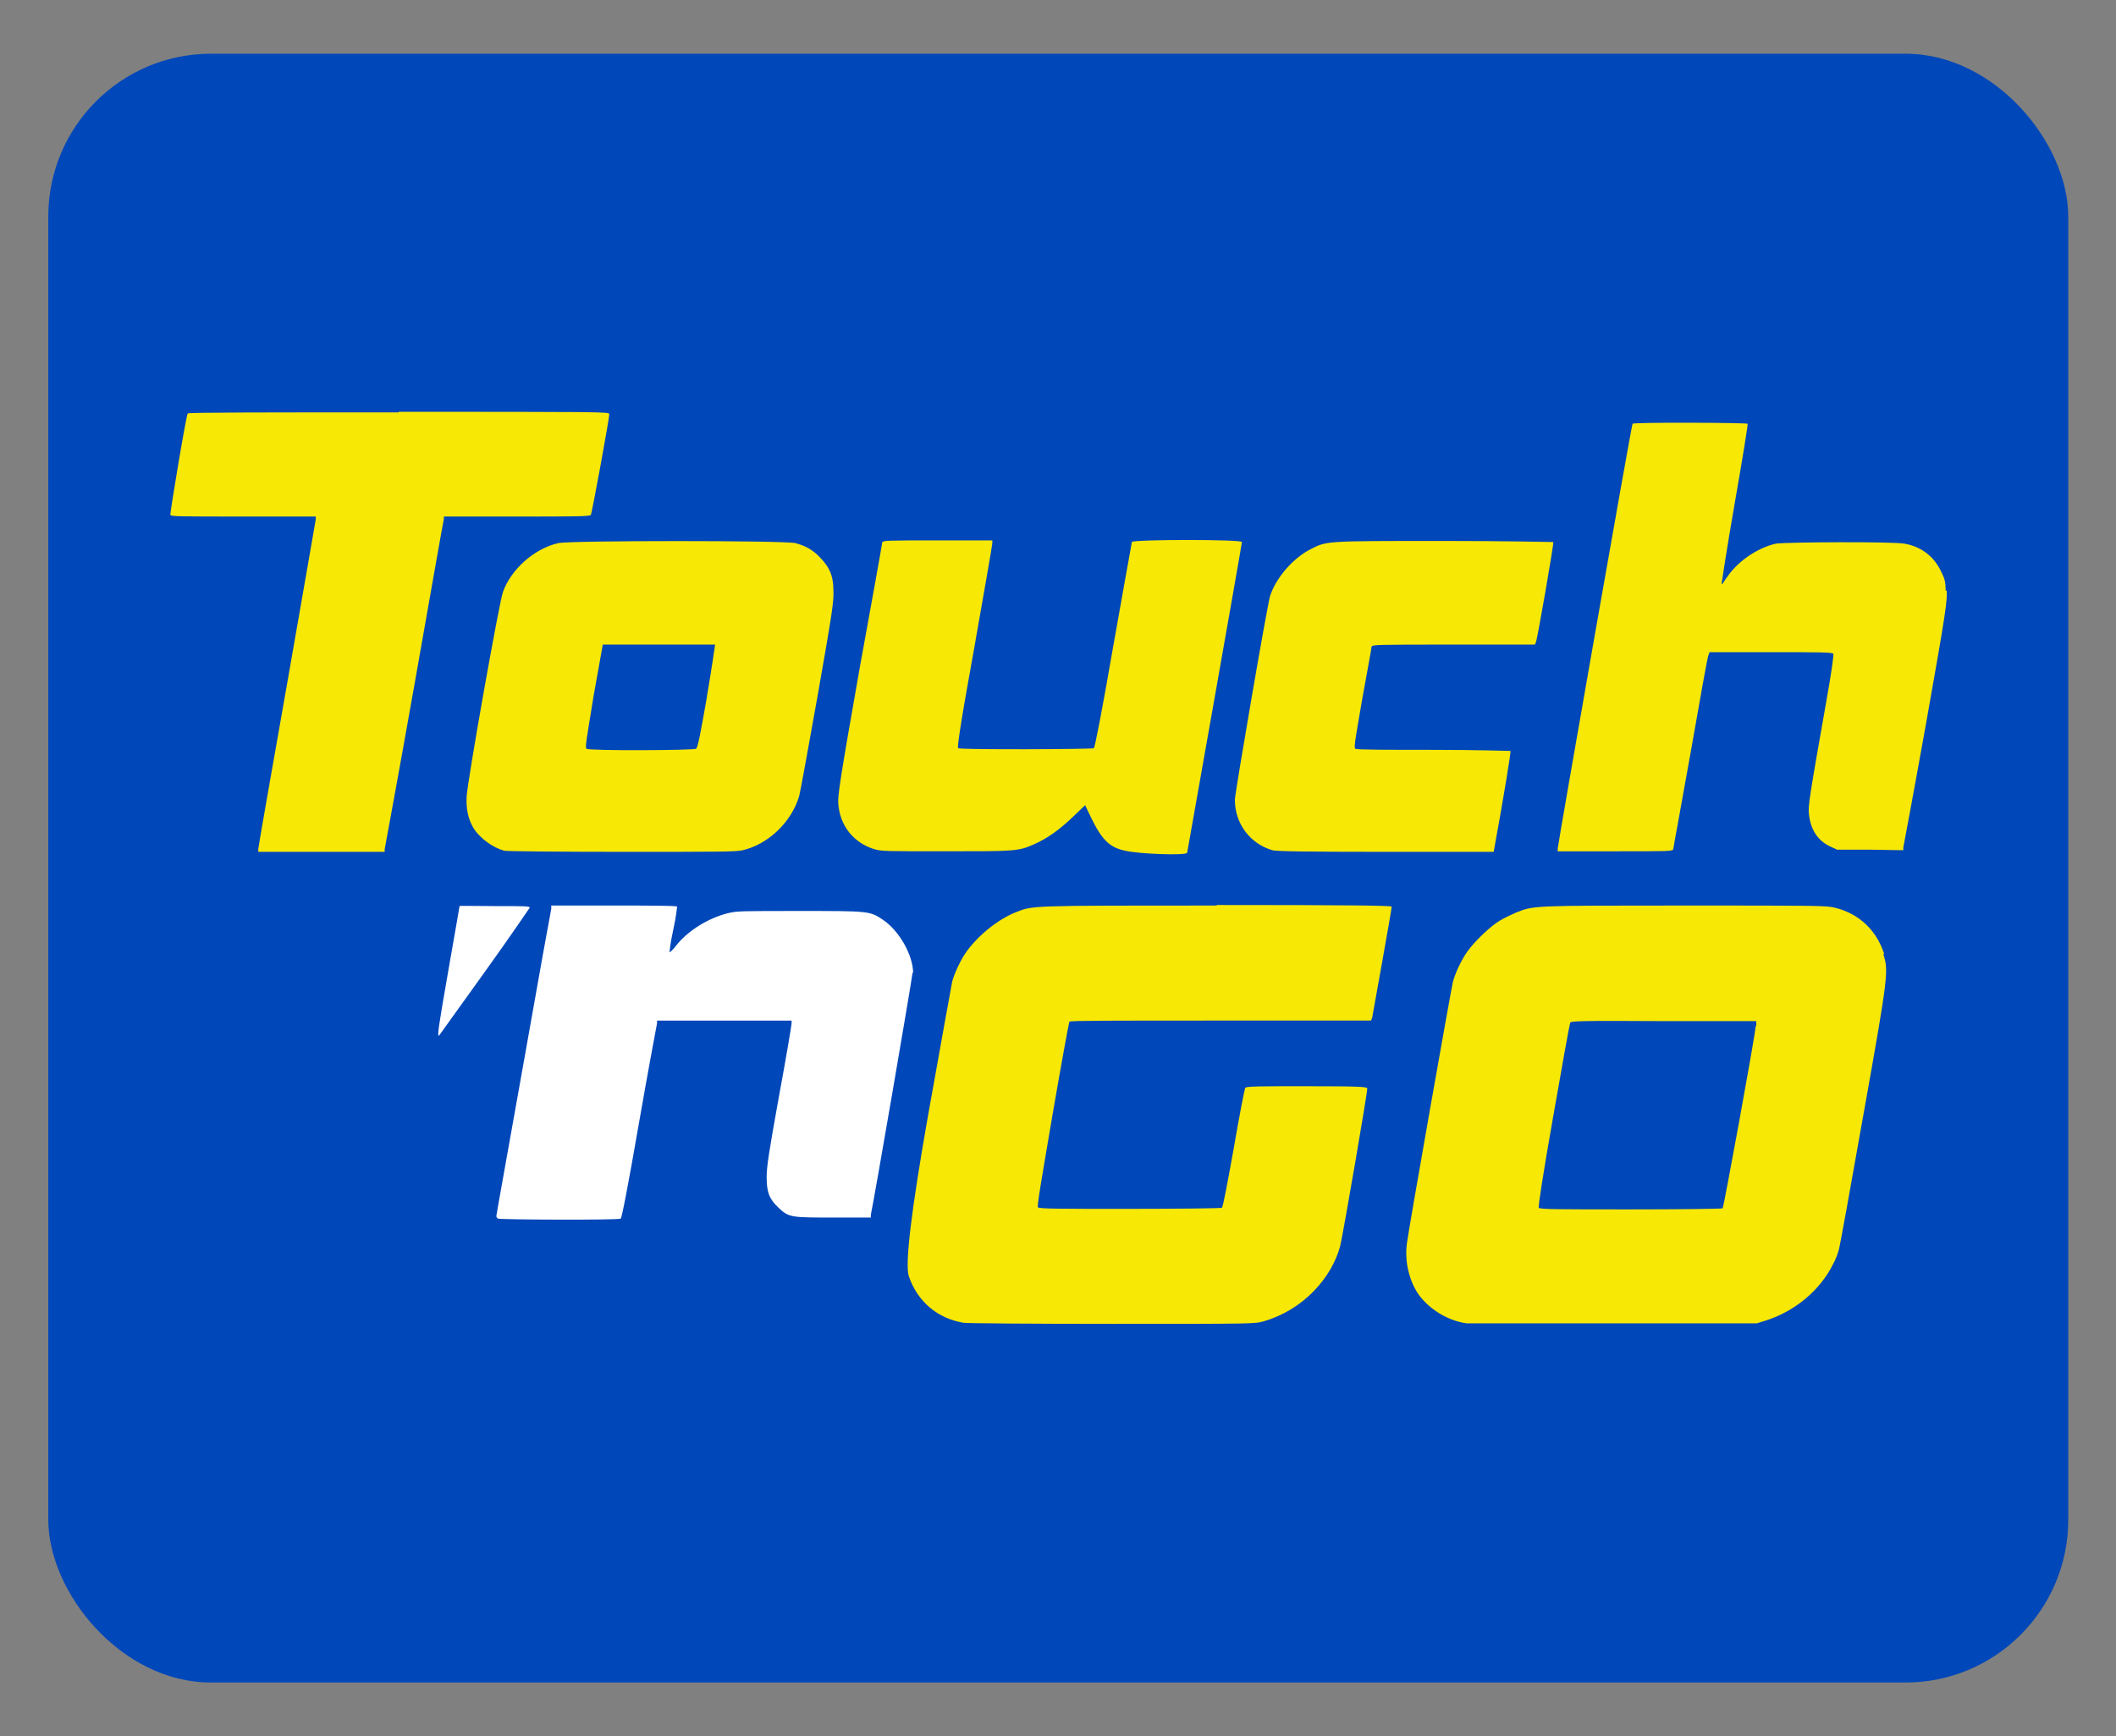
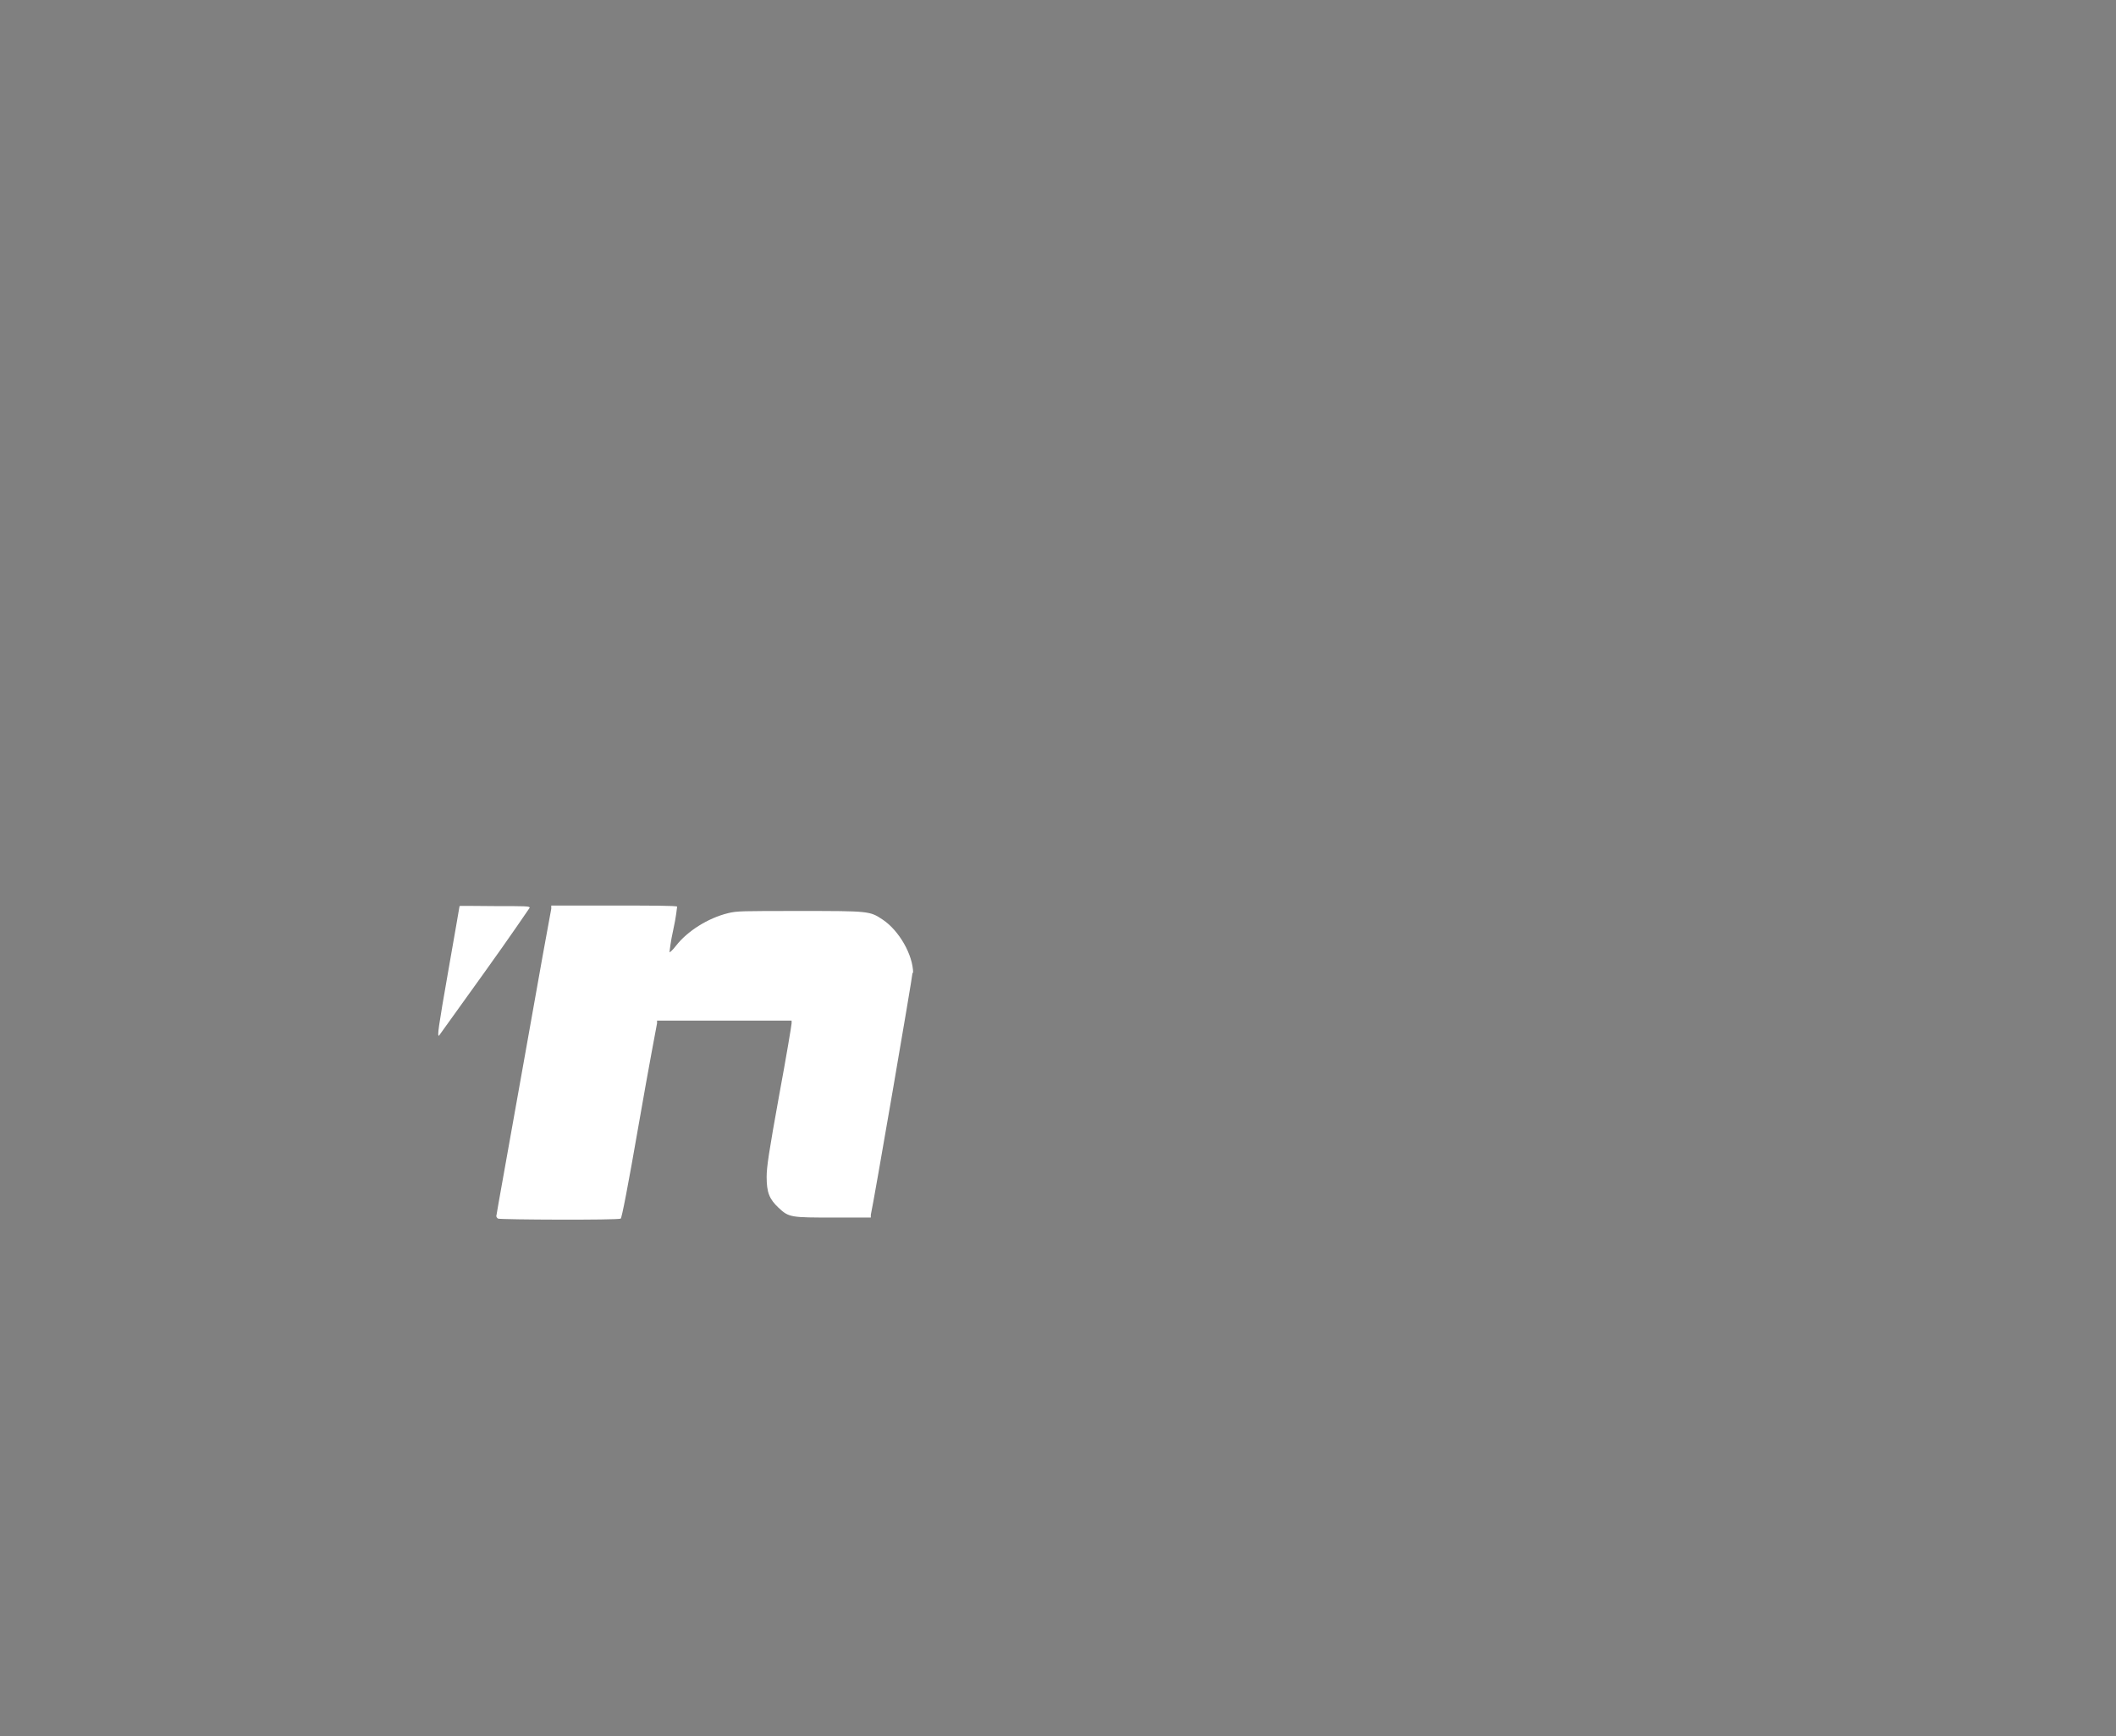
<svg xmlns="http://www.w3.org/2000/svg" id="touchngo" width="39" height="32" viewBox="0 0 39 32">
  <rect x="0" y="0" width="39" height="32" fill="#808080" stroke="none" />
  <defs>
    <style>
      .cls-1 {
        fill: #0047b9;
      }

      .cls-2 {
        fill: #f8e806;
      }

      .cls-3 {
        fill: #fff;
      }
    </style>
  </defs>
-   <rect class="cls-1" x=".89" y=".99" width="37.23" height="30.02" rx="3" ry="3" />
  <g>
-     <path id="path2094" class="cls-2" d="M35.86,10.89c0-.18-.02-.23-.09-.37-.13-.27-.37-.45-.67-.5-.21-.04-2.18-.03-2.37,0-.31.07-.65.29-.85.55-.06.08-.11.15-.12.17-.01.02-.03.03-.03.02,0,0,.1-.67.24-1.47.14-.8.25-1.47.24-1.48-.02-.02-2.11-.03-2.12,0-.02.02-1.38,7.77-1.38,7.83v.05h1.06c.99,0,1.06,0,1.07-.04,0-.02.15-.82.32-1.78s.31-1.77.33-1.8l.02-.05h1.13c.88,0,1.13,0,1.15.03.01.02-.03.32-.13.88-.3,1.7-.34,1.94-.32,2.07.03.29.16.49.39.6l.13.06h.61s.61.01.61.01v-.05s.2-1.06.42-2.29c.37-2.08.39-2.25.38-2.45ZM34.73,17.59c-.14-.44-.46-.75-.91-.86-.17-.04-.26-.04-2.78-.04-2.86,0-2.76,0-3.1.13-.09.04-.22.1-.3.15-.17.1-.46.38-.59.56-.11.15-.23.41-.27.56-.03.11-.82,4.58-.85,4.83-.04.31.03.64.19.9.19.29.55.52.91.57.04,0,1.26,0,2.71,0h2.64s.16-.05.16-.05c.54-.17,1.01-.56,1.25-1.05.04-.07.08-.18.1-.25.02-.06.22-1.17.45-2.47.47-2.63.47-2.67.37-2.99ZM32.36,18.91c-.02.23-.59,3.34-.61,3.36-.02.01-.78.02-1.7.02-1.31,0-1.67,0-1.69-.03-.01-.02.07-.57.27-1.7.16-.92.3-1.69.31-1.71.01-.03.15-.04,1.72-.03h1.71s0,.09,0,.09ZM28.63,9.99s-.91-.02-2.02-.02c-2.25,0-2.15,0-2.47.16-.32.17-.62.52-.73.85-.05.15-.65,3.64-.65,3.76,0,.44.28.81.69.93.08.02.56.03,2.09.03,1.09,0,1.99,0,1.99,0,.2-1.09.32-1.85.31-1.86,0,0-.65-.02-1.42-.02-.78,0-1.42,0-1.44-.02-.03-.02,0-.18.13-.93.09-.5.17-.93.17-.95.01-.04.1-.04,1.51-.04h1.5l.02-.05c.03-.07.33-1.81.32-1.84ZM22.42,16.69c-3.5,0-3.37,0-3.69.12-.33.13-.69.42-.91.72-.11.15-.23.41-.27.56-.01.05-.21,1.15-.44,2.44q-.47,2.66-.36,2.99c.16.47.53.78,1.01.86.06.01,1.3.02,2.74.02,2.63,0,2.63,0,2.8-.05.34-.1.66-.29.92-.56.24-.25.4-.53.48-.82.06-.25.51-2.87.5-2.91-.01-.03-.13-.04-1.12-.04-.86,0-1.11,0-1.13.03-.01.02-.11.52-.21,1.11-.13.72-.2,1.09-.22,1.1-.02.01-.78.02-1.7.02-1.31,0-1.68,0-1.69-.03-.02-.02.07-.53.27-1.71.16-.93.3-1.69.31-1.71.01-.02.81-.02,2.79-.02h2.77l.02-.05s.36-1.99.36-2.05c0-.02-.82-.03-3.22-.03ZM20.86,10s-.16.88-.34,1.9c-.21,1.21-.34,1.88-.36,1.89-.04.02-2.46.03-2.5,0-.02-.01.03-.38.3-1.87.18-1.02.33-1.88.33-1.91v-.05h-1.01c-.94,0-1.01,0-1.02.04,0,.02-.19,1.08-.42,2.34-.36,2.04-.4,2.32-.39,2.47.03.41.28.72.66.84.14.04.21.04,1.32.04,1.28,0,1.34,0,1.63-.13.23-.1.46-.26.71-.5l.23-.22.11.23c.2.41.34.55.63.61.26.06,1.09.09,1.14.04,0,0,1.01-5.69,1.01-5.73,0-.05-2.01-.05-2.03,0ZM15.36,10.88c0-.27-.07-.42-.24-.6-.13-.14-.27-.22-.46-.27-.2-.05-4.16-.05-4.37,0-.44.1-.87.48-1.02.9-.07.19-.66,3.51-.67,3.78-.01.23.03.4.12.56.11.19.37.38.58.43.05.01,1.02.02,2.17.02,1.78,0,2.1,0,2.22-.03.47-.11.9-.52,1.04-1,.02-.07.17-.9.34-1.85.28-1.59.3-1.74.29-1.95ZM13.03,12.84c-.12.69-.17.94-.2.96-.04.03-1.97.04-2.02,0-.03-.02,0-.17.13-.97l.17-.95h1.03c.57,0,1.04,0,1.04,0,0,0-.06.43-.15.95ZM7.35,7.6c-2.28,0-3.89,0-3.89.02-.03.04-.33,1.84-.32,1.87.01.03.17.03,1.35.03h1.33v.05s-.24,1.39-.53,3.04c-.29,1.64-.53,3.01-.53,3.04v.05h2.33v-.05s.26-1.4.55-3.04c.29-1.64.53-3.01.54-3.04v-.05h1.35c1.04,0,1.34,0,1.36-.03.02-.03.34-1.77.34-1.86,0-.04-.23-.04-3.88-.04Z" />
    <path class="cls-3" d="M9.77,16.72s-.38.56-.84,1.2c-.46.64-.84,1.17-.84,1.17-.03,0-.02-.1.18-1.24.11-.63.2-1.14.2-1.15s.29,0,.65,0c.55,0,.65,0,.64.03Z" />
    <path class="cls-3" d="M16.82,17.92c0,.07-.72,4.26-.77,4.47v.05h-.69c-.78,0-.82,0-1.01-.18-.17-.16-.22-.28-.22-.57,0-.18.04-.45.23-1.5.13-.7.23-1.3.23-1.33v-.05h-2.48v.05s-.16.84-.33,1.82c-.21,1.21-.32,1.77-.34,1.78-.05.03-2.21.02-2.26,0-.02-.01-.04-.04-.03-.06,0-.02.23-1.29.5-2.81.27-1.53.5-2.8.51-2.84v-.06h1.16c.63,0,1.15,0,1.16.02,0,0-.02.2-.07.42s-.07.41-.07.42c0,.01.06-.04.12-.12.21-.27.59-.51.96-.6.16-.04.25-.04,1.32-.04,1.28,0,1.29,0,1.53.16.3.2.56.65.56.99Z" />
  </g>
</svg>